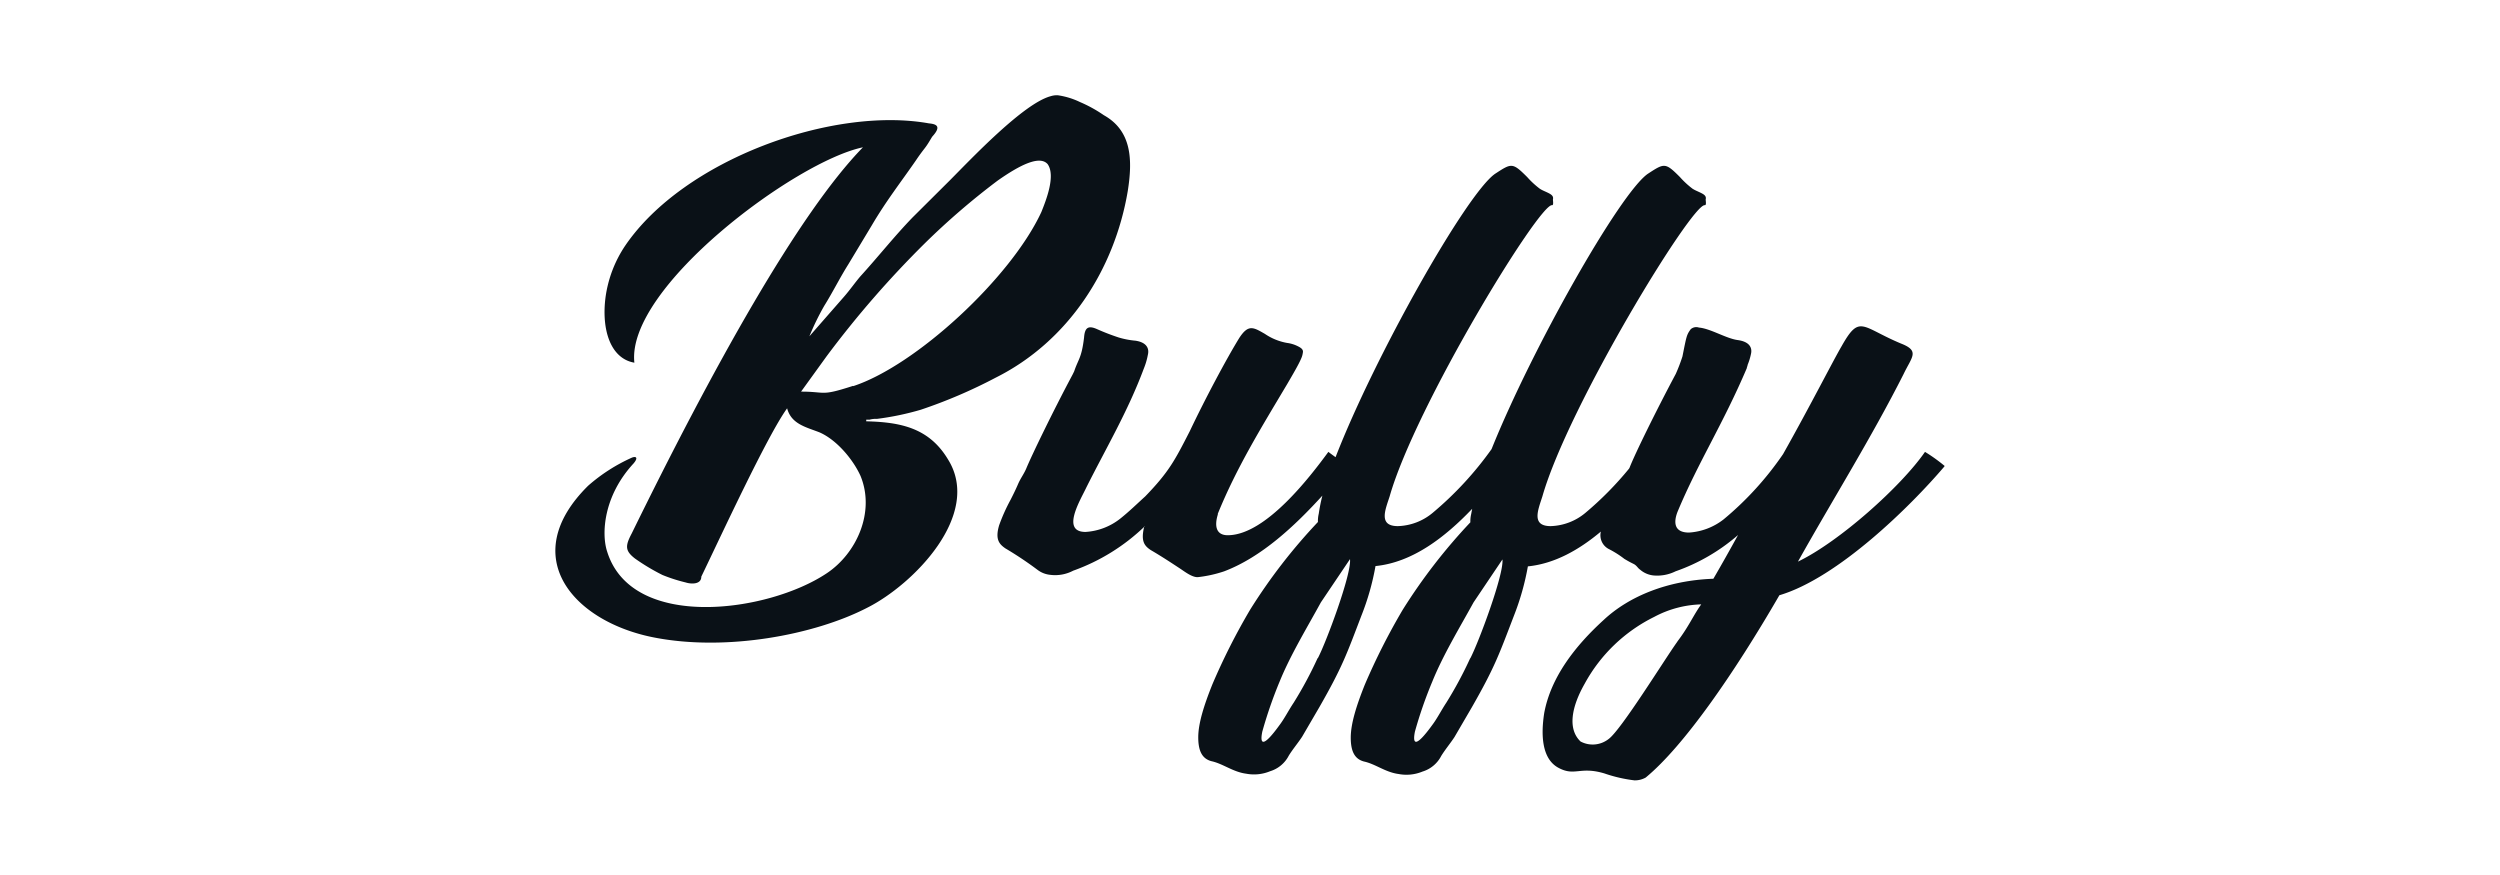
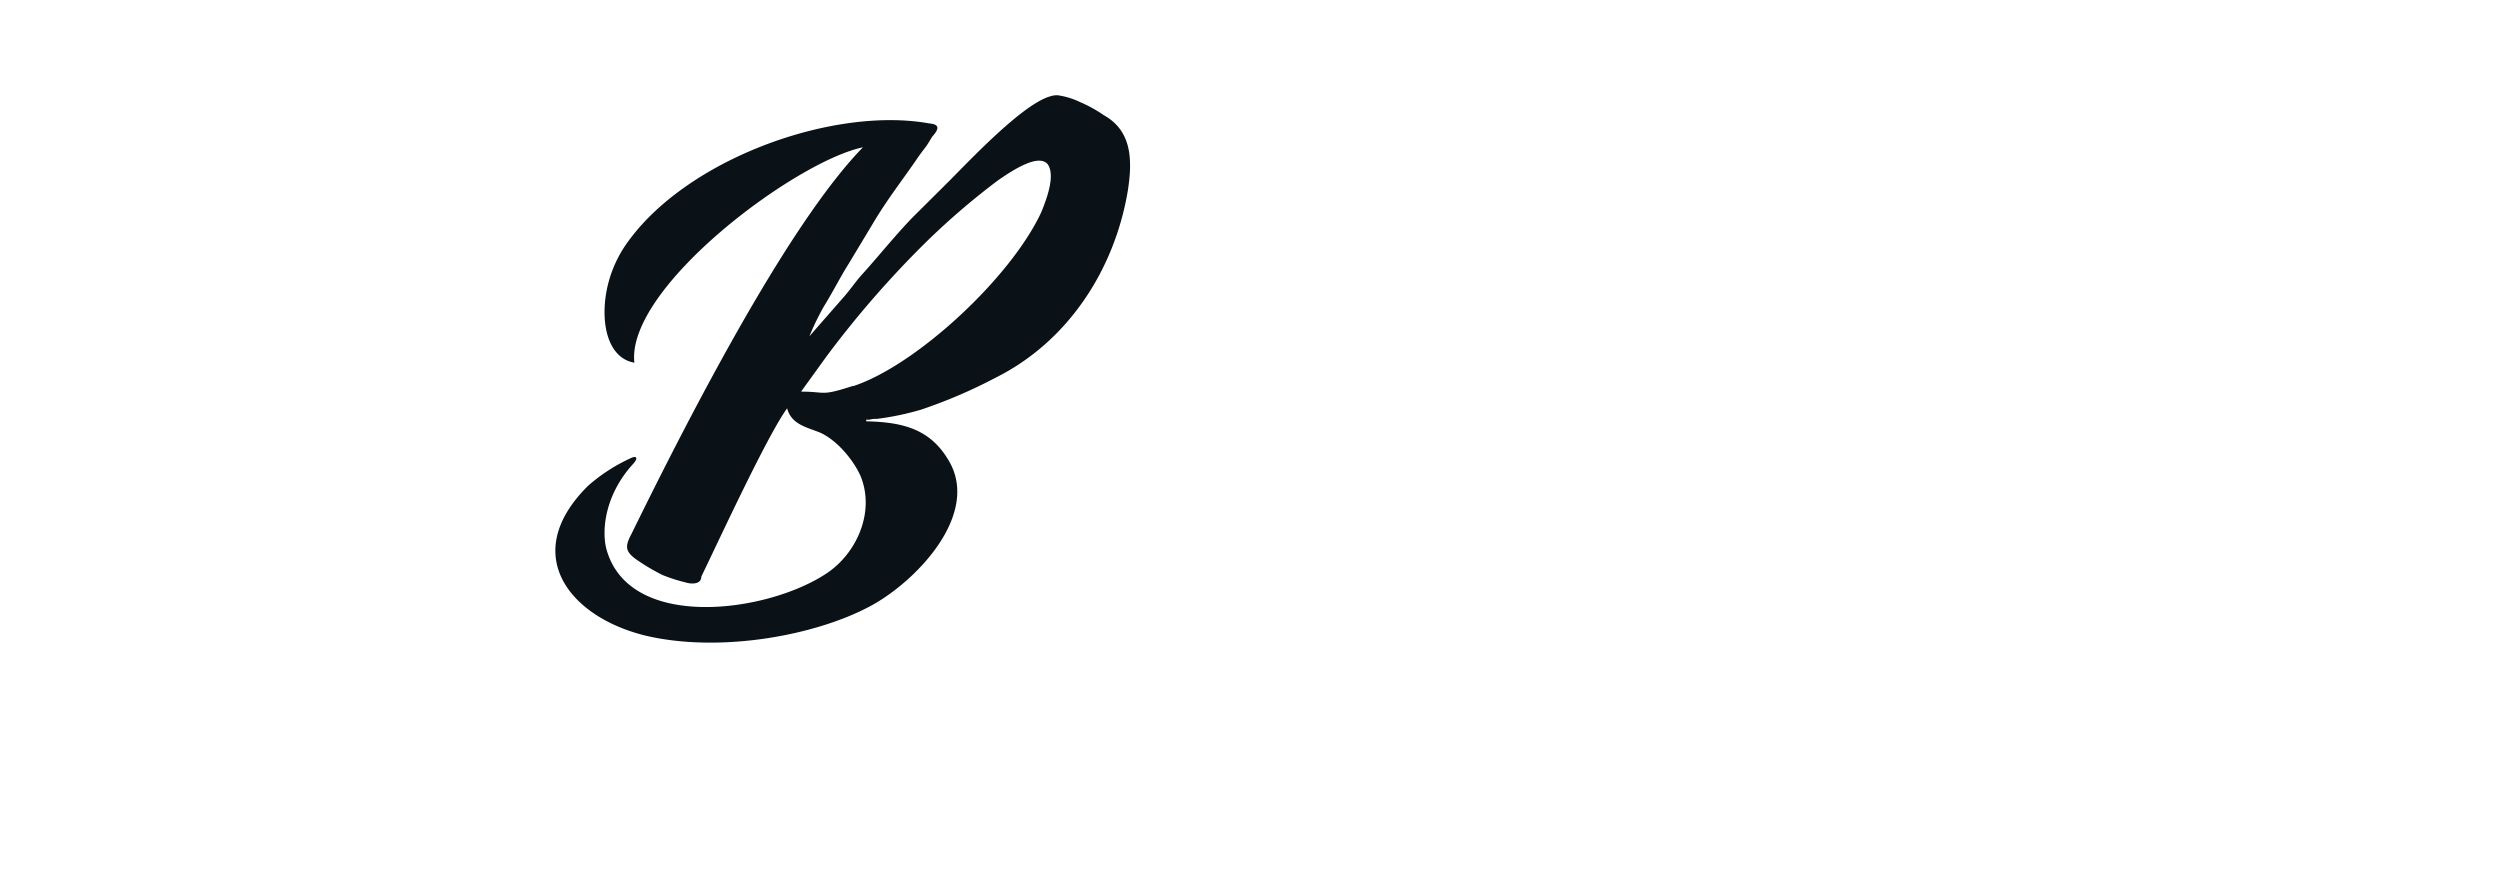
<svg xmlns="http://www.w3.org/2000/svg" id="Layer_1" data-name="Layer 1" viewBox="0 0 400 140">
  <defs>
    <style>.cls-1{fill:#0a1117;}</style>
  </defs>
  <title>lopgo_clients22</title>
  <path class="cls-1" d="M136.49,61.74c-5.28,1.71-4.23.92-8.32.92L132.26,57A159.61,159.61,0,0,1,148,38.9a116.45,116.45,0,0,1,11.62-10c3.57-2.51,6.73-4.09,8-2.64,1.32,1.85-.26,5.81-1,7.66-4.89,10.56-20.07,24.56-30.1,27.86Zm32.75-46.5H169a3.36,3.36,0,0,0-.92.16c-4.36,1.19-12.67,10-16.11,13.46L146,34.8c-2.9,3-5.54,6.34-8.31,9.38-.8.92-1.72,2.24-2.65,3.3l-5.54,6.33a41.27,41.27,0,0,1,2.38-4.88c1.32-2.11,2.5-4.49,3.83-6.6L139.52,36c2.25-3.83,4.62-6.86,7-10.3.53-.79.92-1.32,1.45-2s.93-1.45,1.19-1.84c1.45-1.59.79-2-.53-2.12-15.44-2.77-39.21,5.81-48.58,19.54a19.51,19.51,0,0,0-3.17,8.32c-.66,5.15.79,9.77,4.62,10.43-1.32-12,25.75-32.21,36.57-34.46-10.3,10.56-24,35.25-37,61.79-1.06,2-1.06,2.77.52,4A33.42,33.42,0,0,0,106,92a25.8,25.8,0,0,0,3.7,1.19c.79.26,2.51.39,2.51-.93,3-6.2,10.56-22.57,13.73-26.93.66,2.51,3,3,5.14,3.83,2.78,1.19,5.42,4.36,6.61,7,2.37,5.8-.66,12.41-5.42,15.57C122.89,98,101.11,101,97.15,88.27c-.93-2.77-.66-8.84,4.22-14.12.79-.93.4-1.19-.26-.93a27.77,27.77,0,0,0-7,4.49C82.62,89.06,91.73,99.49,104.67,102c11.49,2.25,25.61-.39,34.06-4.75,7.39-3.7,18.48-14.92,12.94-23.76-3-5-7.53-5.95-13.07-6.08v-.26h.53a3.72,3.72,0,0,1,1.19-.13,44.59,44.59,0,0,0,7-1.46,80.47,80.47,0,0,0,12-5.14c11.61-5.81,19-17.3,21.12-29.84.79-5,.66-9.64-3.83-12.15a21.64,21.64,0,0,0-3.83-2.11,12.1,12.1,0,0,0-3.55-1.08Z" />
-   <path class="cls-1" d="M268.38,102.66c-2,2.77-9,14.13-11,15.58a4.12,4.12,0,0,1-4.49.4c-2.11-2-1.45-5.55.66-9.25A25.55,25.55,0,0,1,264.68,98.7a16.86,16.86,0,0,1,7.52-2c-1.18,1.59-2,3.57-3.82,5.94Zm42.76-28.11v0A26.71,26.71,0,0,0,308,72.3c-3.83,5.54-13.73,14.39-20.33,17.56,5.55-9.91,11.75-19.81,16.9-30,1.32-2.77,2.64-3.7-.4-4.89-6.33-2.64-6.6-4.75-9.5.4-1.32,2.24-5,9.5-9.38,17.29a50.74,50.74,0,0,1-9.5,10.43,10,10,0,0,1-5.55,2.12c-2.37,0-2.5-1.59-1.84-3.31,3.3-7.92,7.26-14,11.09-23,0-.13.13-.39.13-.52a9.68,9.68,0,0,0,.53-1.72c.26-1.06-.27-2-2.12-2.25s-4.35-1.84-6.2-2a1.34,1.34,0,0,0-1.32.27c-.66.92-.66,1.05-1.32,4.36a27.37,27.37,0,0,1-1.06,2.77c-3.17,5.94-6.6,12.94-7.39,15l-.09.17a53,53,0,0,1-7,7.09,9.08,9.08,0,0,1-5.54,2.11c-3.17,0-2-2.64-1.33-4.75,4.1-14.39,24-47,26-46.6.27,0,.13-.66.13-.93.14-.53-.26-.79-.79-1.05s-.92-.4-1.32-.66a13.78,13.78,0,0,1-2-1.85c-2.37-2.38-2.51-2.25-5.15-.53-4.43,3.06-18.46,27.78-25,44.05a54.49,54.49,0,0,1-9.44,10.21,9.1,9.1,0,0,1-5.55,2.11c-3.17,0-2-2.64-1.32-4.75,4.09-14.39,24-47,26-46.6.26,0,.13-.66.13-.93.13-.53-.26-.79-.79-1.05s-.93-.4-1.32-.66a13.78,13.78,0,0,1-2-1.85c-2.38-2.38-2.51-2.25-5.15-.53-4.55,3.14-19.23,29.12-25.52,45.34-.35-.25-.71-.51-1.15-.85-3,4.09-9.9,13.07-15.84,13.33-2.24.14-2.38-1.58-1.85-3.3v-.13c3-7.39,7-13.86,11.09-20.73.92-1.58,1.85-3.16,2.24-4.09a3.1,3.1,0,0,0,.27-.92c.13-.53-.27-.8-.79-1.06a5.37,5.37,0,0,0-1.72-.53,9.1,9.1,0,0,1-3.56-1.45c-1.85-1.06-2.64-1.58-4.1.66-2.11,3.43-5.54,9.9-7.92,14.92-2.37,4.62-3.3,6.47-7.13,10.43-1.32,1.19-2.51,2.37-4,3.56a9.93,9.93,0,0,1-5.54,2.12c-4,0-.79-5.15.13-7.13C177,71.64,180.45,65.83,183,59a11.28,11.28,0,0,0,.66-2.24c.26-1.06-.26-2-2-2.25A13.4,13.4,0,0,1,179,54a36.06,36.06,0,0,1-3.43-1.32c-1.46-.66-2-.27-2.12,1.32-.39,3.3-.92,3.43-1.58,5.41l-.26.53c-3.17,5.94-6.61,13.07-7.4,15-.39.92-.92,1.58-1.32,2.51s-.79,1.71-1.19,2.5a28.88,28.88,0,0,0-1.84,4.1c-.66,2.24,0,3,1,3.69a57,57,0,0,1,5.15,3.44,4,4,0,0,0,2,.79,6.2,6.2,0,0,0,3.7-.66,32.05,32.05,0,0,0,11.48-7.13.13.13,0,0,1-.13.13c-.53,2.25,0,3,1.06,3.7,1.71,1,3,1.85,4.75,3,.79.53,2,1.46,2.9,1.32a20.06,20.06,0,0,0,4.1-.92c6-2.28,11.33-7.3,15.71-12.11A28.44,28.44,0,0,0,211,82.2a5,5,0,0,0-.13,1.32,89.39,89.39,0,0,0-10.83,14,102.68,102.68,0,0,0-6.07,12c-1.32,3.3-2.25,6.2-2.25,8.45s.66,3.43,2.11,3.82c1.85.4,3.44,1.72,5.55,2a6.71,6.71,0,0,0,3.83-.39,5,5,0,0,0,3-2.51c.66-1.06,1.46-2,2.12-3l2.77-4.75c3.7-6.47,4.36-8.45,6.73-14.65a40.51,40.51,0,0,0,2.25-7.92c5.93-.59,11.12-4.61,15.47-9.16-.06.29-.11.57-.16.84a5,5,0,0,0-.13,1.32,90,90,0,0,0-10.83,14,104.25,104.25,0,0,0-6.07,12c-1.32,3.3-2.24,6.2-2.24,8.45s.66,3.43,2.11,3.82c1.85.4,3.43,1.72,5.54,2a6.7,6.7,0,0,0,3.83-.39,5,5,0,0,0,3-2.51c.66-1.06,1.45-2,2.11-3l2.77-4.75c3.7-6.47,4.36-8.45,6.74-14.65a41.15,41.15,0,0,0,2.24-7.92c4.29-.43,8.2-2.65,11.68-5.57a2.47,2.47,0,0,0,1.26,2.79,15.75,15.75,0,0,1,2.51,1.59c.66.39.92.53,1.45.79s.66.66,1.05.92a3.88,3.88,0,0,0,2.12.93,6.61,6.61,0,0,0,3.56-.66,30.58,30.58,0,0,0,10-5.81c-1.31,2.38-2.64,4.75-3.95,7-7.27.26-13.47,2.77-17.56,6.6-4.49,4.09-8.45,9.11-9.51,14.91-.53,3.44-.4,7.27,2.25,8.72s3.43-.27,7.39.92a23,23,0,0,0,4.83,1.11,3.56,3.56,0,0,0,1.77-.45c6.07-5,14.13-16.63,21.39-29.17,9.36-2.77,21-14.25,26.39-20.59Zm-75.9,30.75a62.74,62.74,0,0,1-3.83,7.13c-.79,1.19-1.45,2.51-2.24,3.56-2.78,3.83-3.17,3-2.78,1.06a68,68,0,0,1,2.78-8c1.71-4.23,4.35-8.58,6.6-12.67l4.62-6.87c.26,2.38-3.83,13.33-5.15,15.84Zm-24.42,0a62.74,62.74,0,0,1-3.83,7.13c-.8,1.19-1.46,2.51-2.25,3.56-2.77,3.83-3.17,3-2.77,1.06a70.13,70.13,0,0,1,2.77-8c1.72-4.23,4.36-8.58,6.6-12.67L216,89.46c.27,2.38-3.82,13.33-5.14,15.84Z" />
</svg>